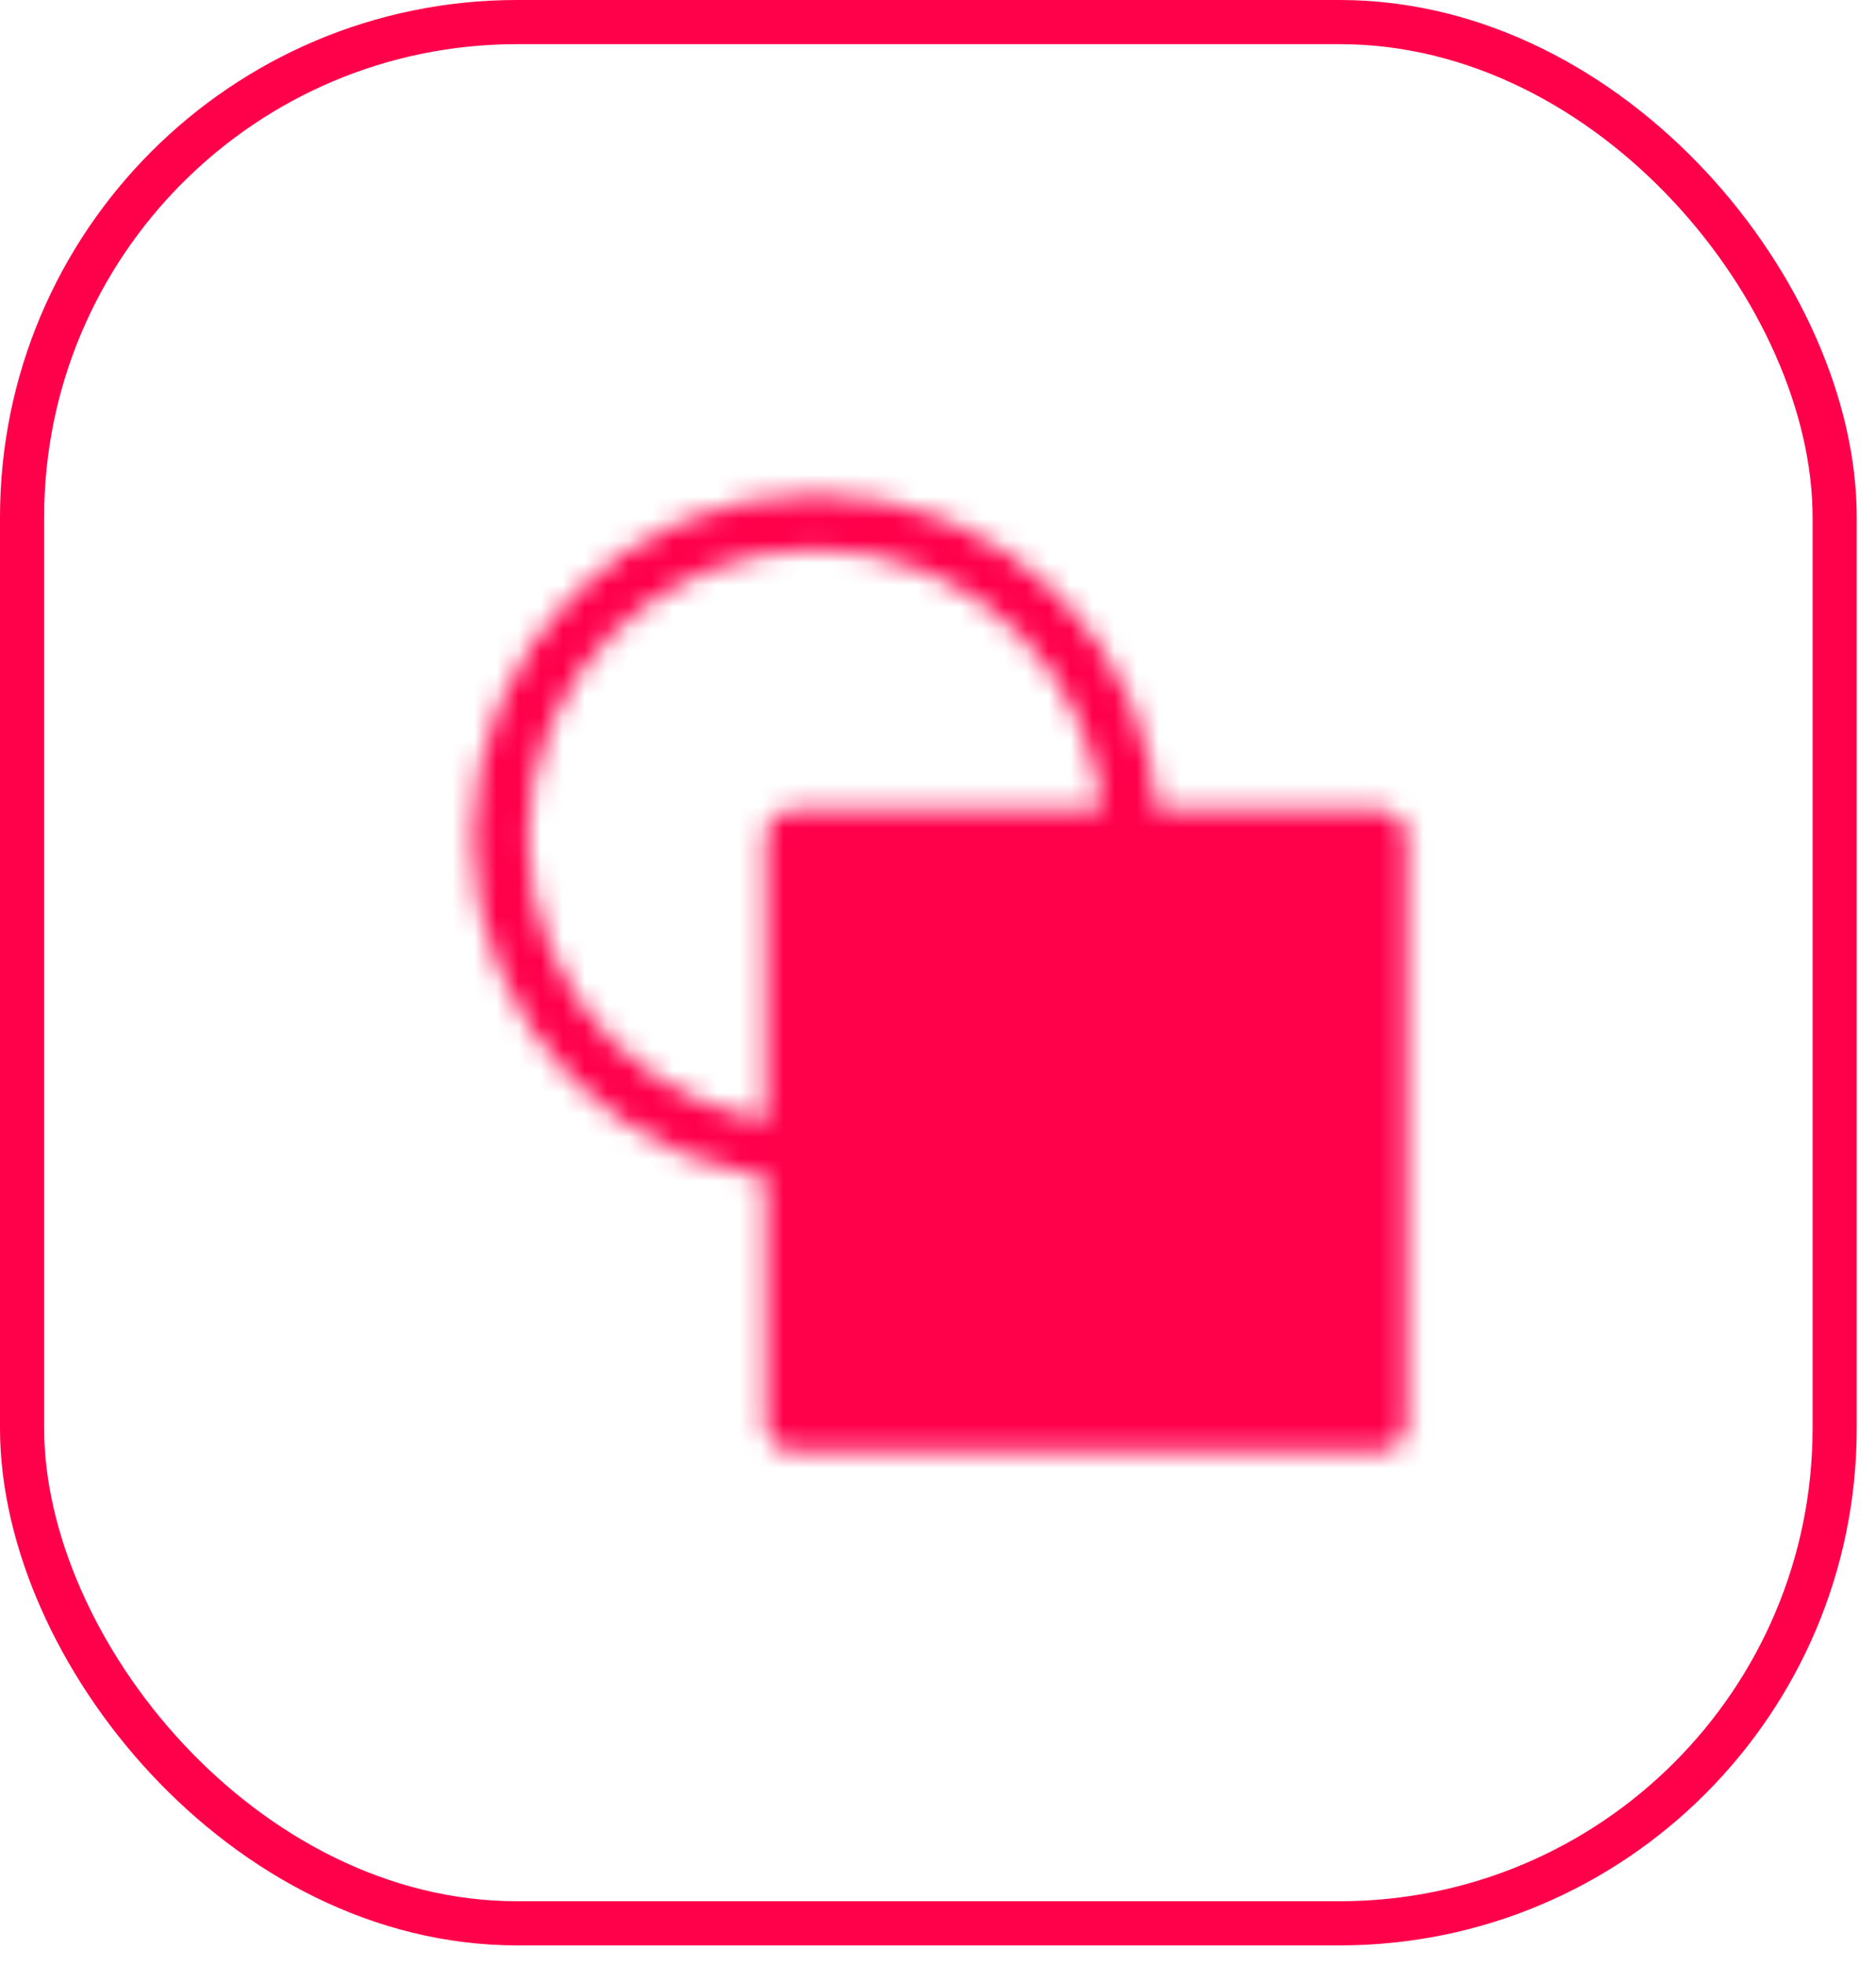
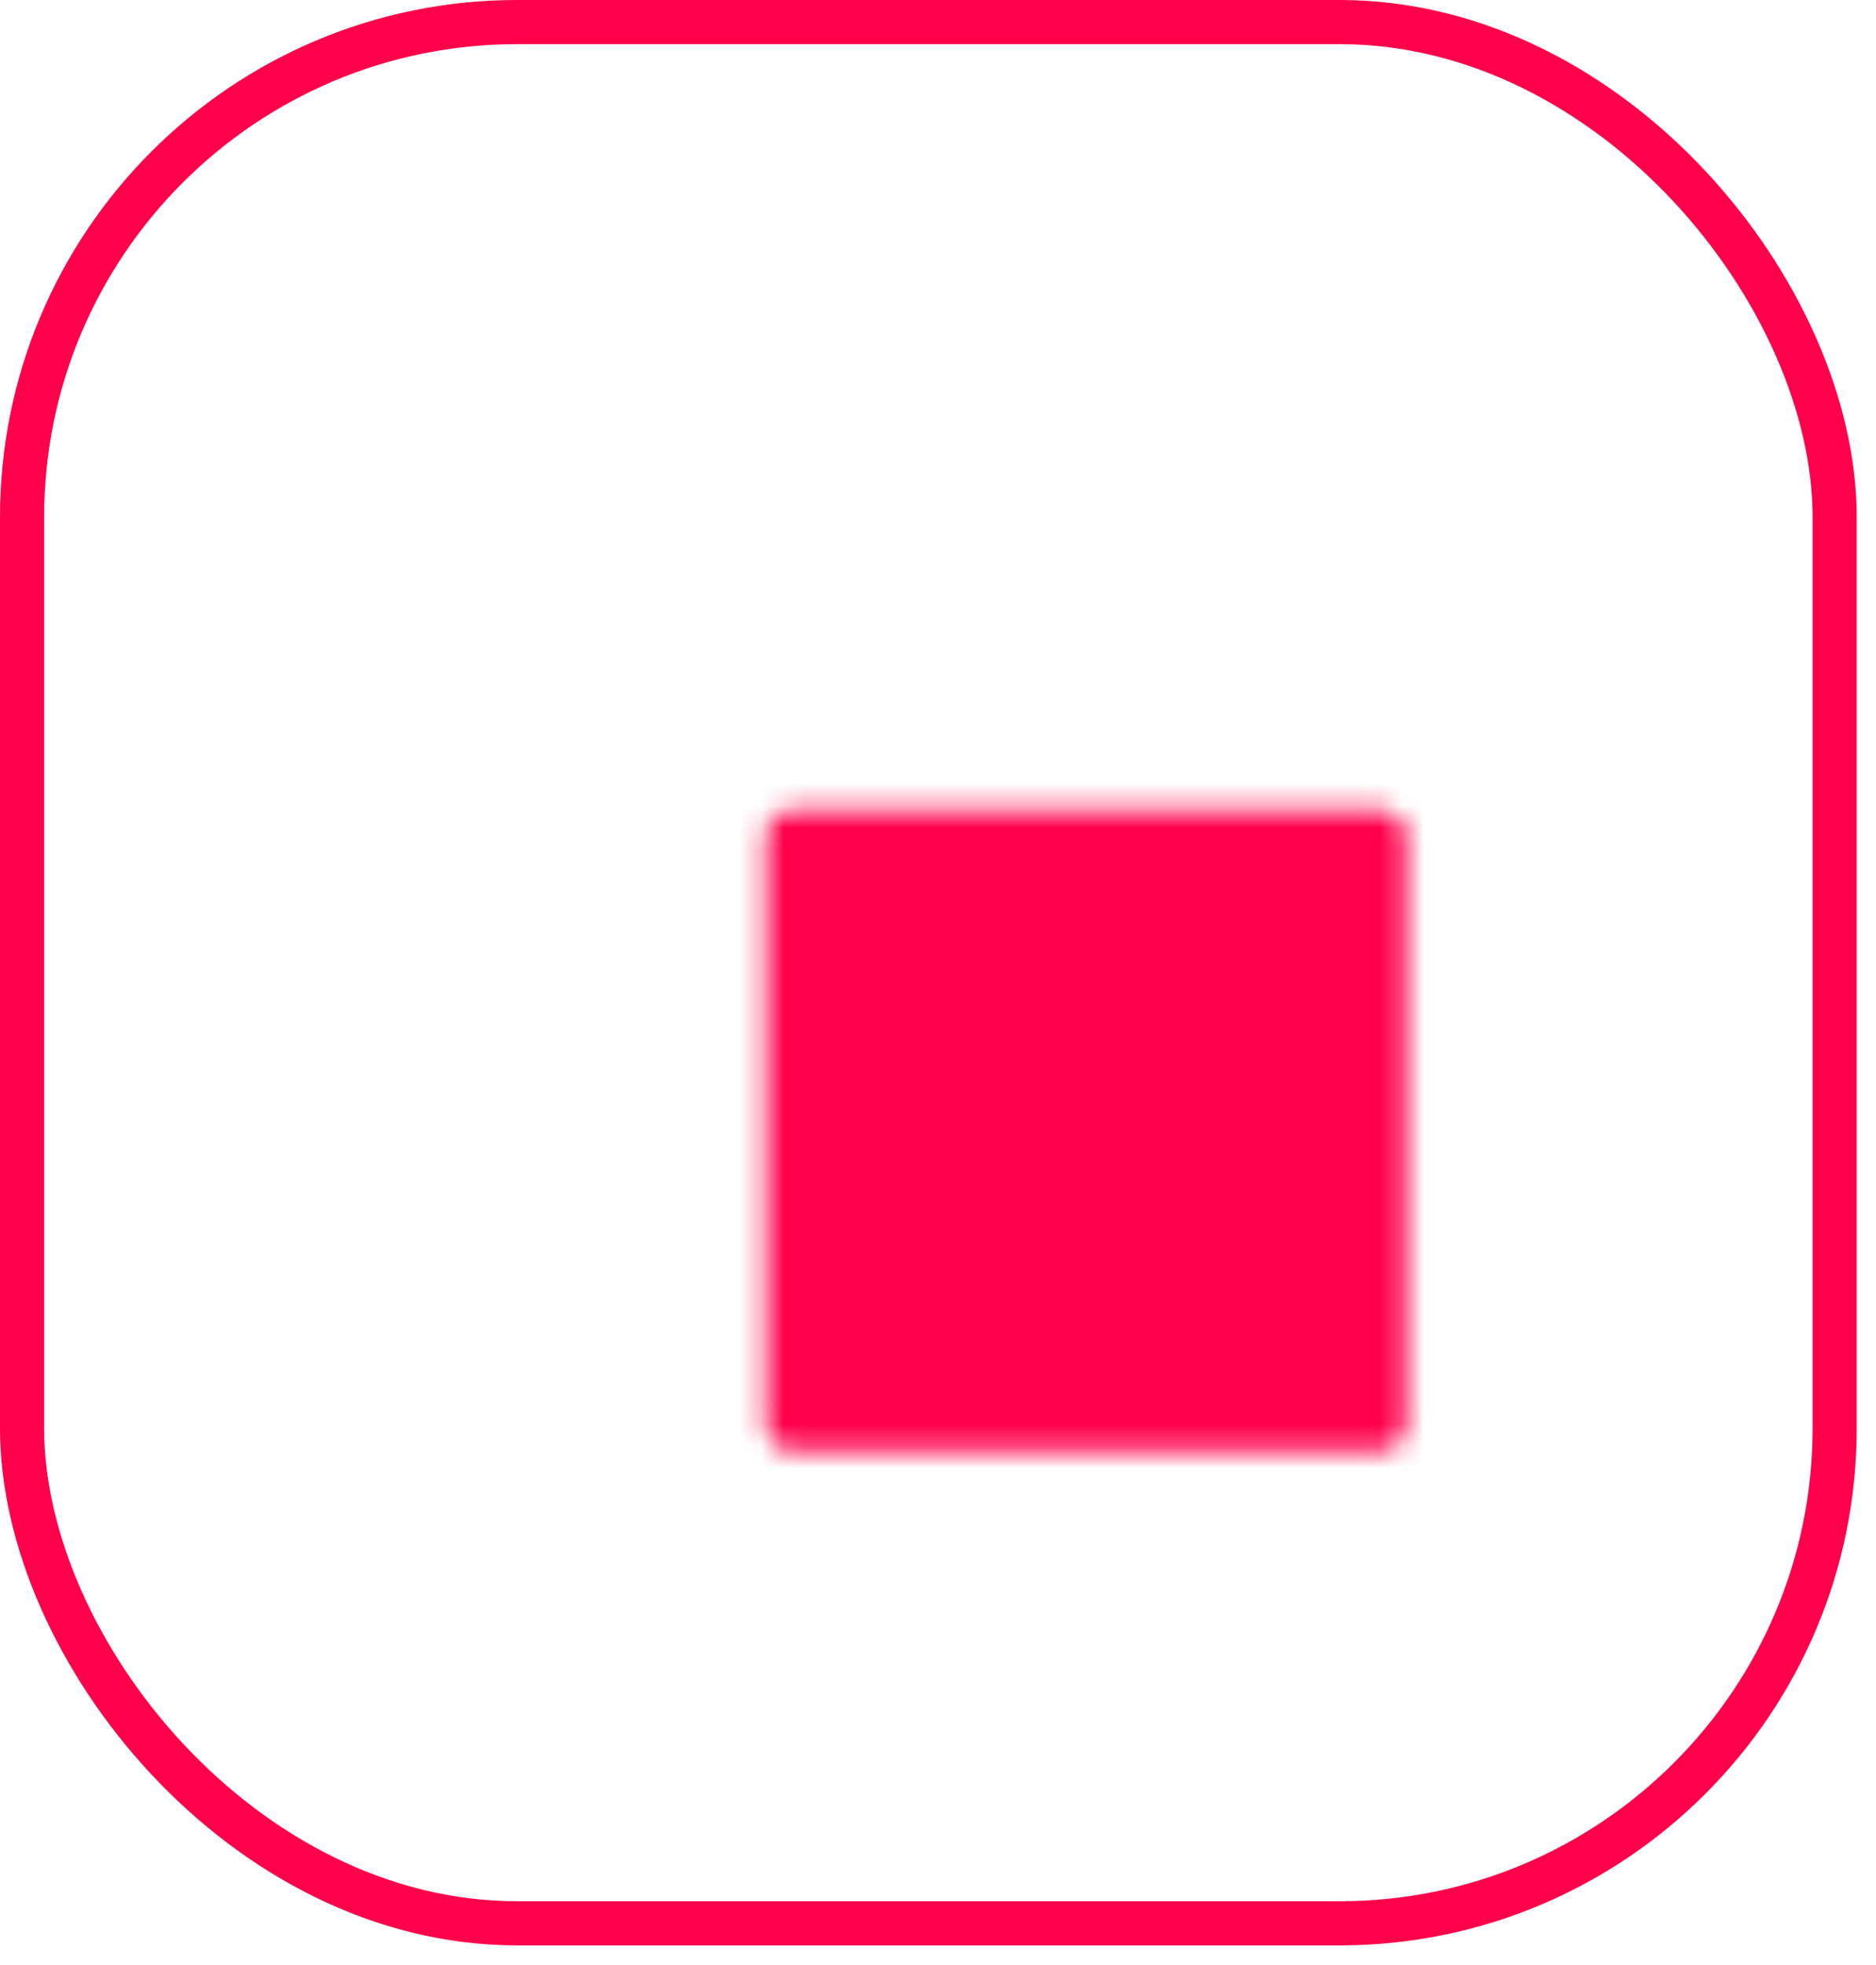
<svg xmlns="http://www.w3.org/2000/svg" width="85" height="89" viewBox="0 0 85 89" fill="none">
  <rect x="1" y="1" width="82.127" height="86.124" rx="22.429" stroke="#FF004B" stroke-width="2" />
  <mask id="mask0_2093_2567" style="mask-type:luminance" maskUnits="userSpaceOnUse" x="21" y="22" width="43" height="44">
-     <path d="M36.96 52.228C29.067 52.228 22.668 45.83 22.668 37.937C22.668 30.044 29.067 23.645 36.96 23.645C44.853 23.645 51.251 30.044 51.251 37.937" stroke="white" stroke-width="2.5" stroke-linejoin="round" />
    <path d="M62.481 37.937H35.94V64.479H62.481V37.937Z" fill="#555555" stroke="white" stroke-width="2.5" stroke-linejoin="round" />
  </mask>
  <g mask="url(#mask0_2093_2567)">
    <path d="M17.564 19.562H66.564V68.562H17.564V19.562Z" fill="#FF004B" />
  </g>
</svg>